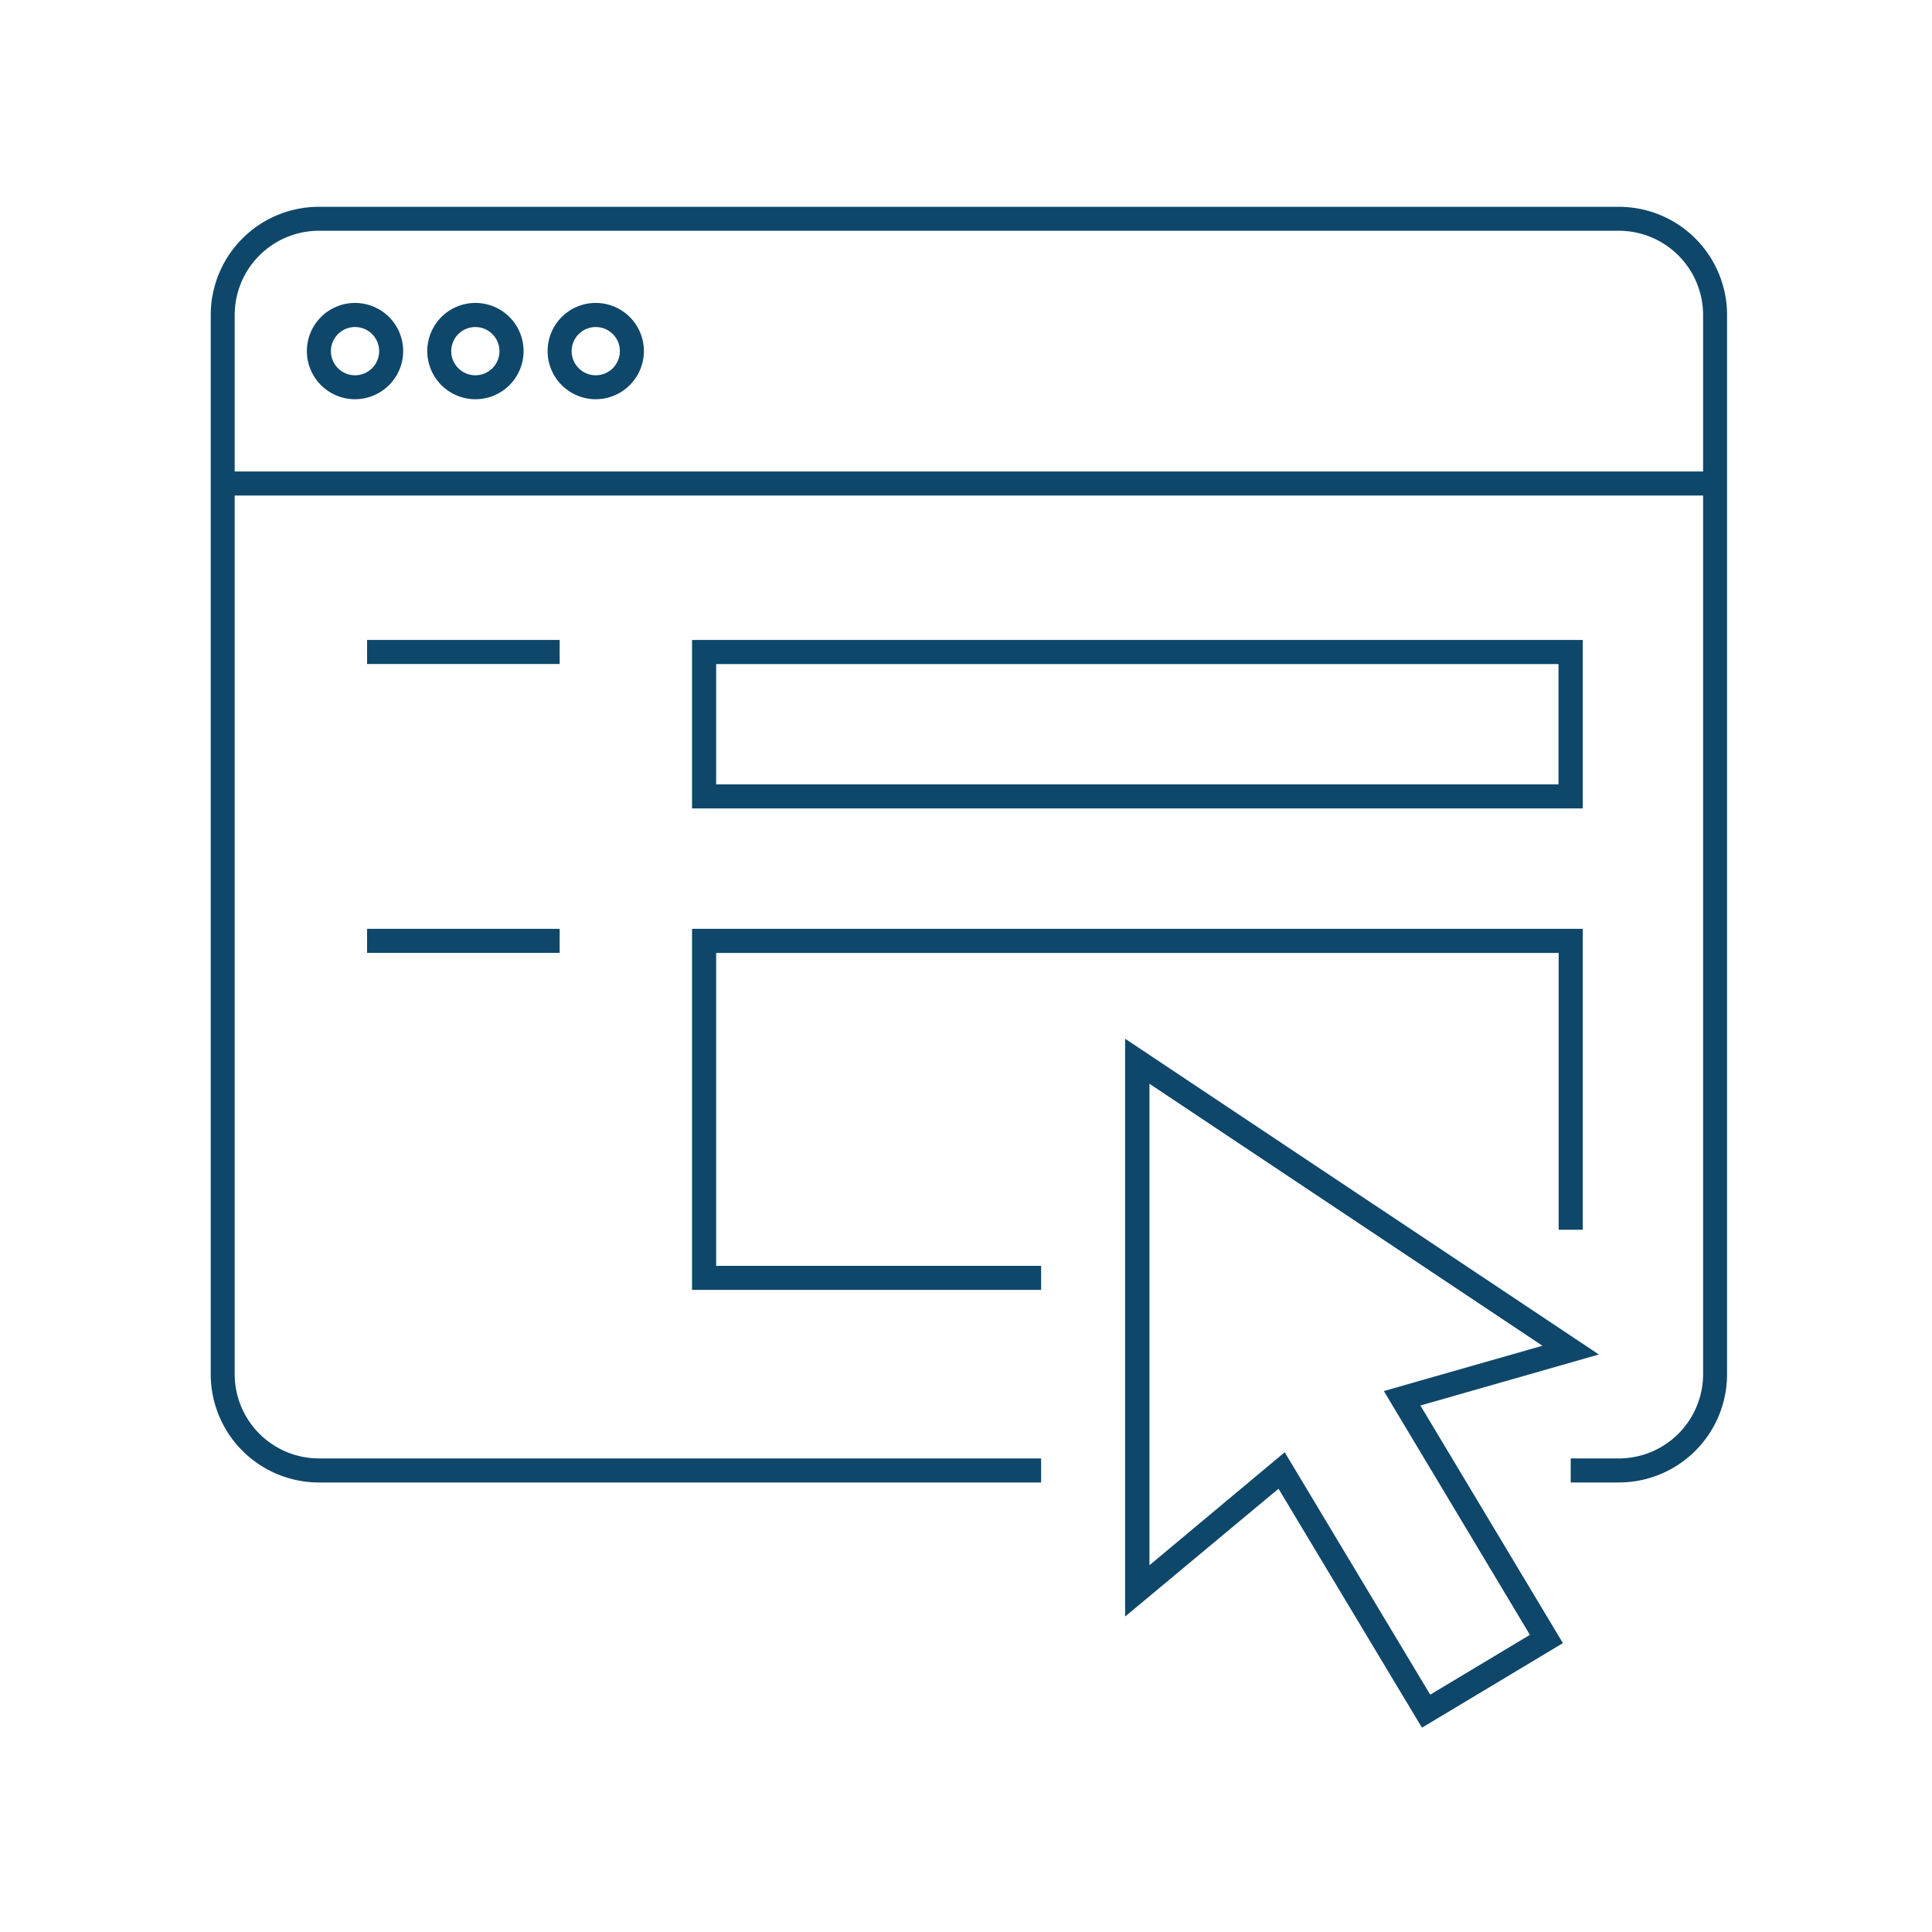
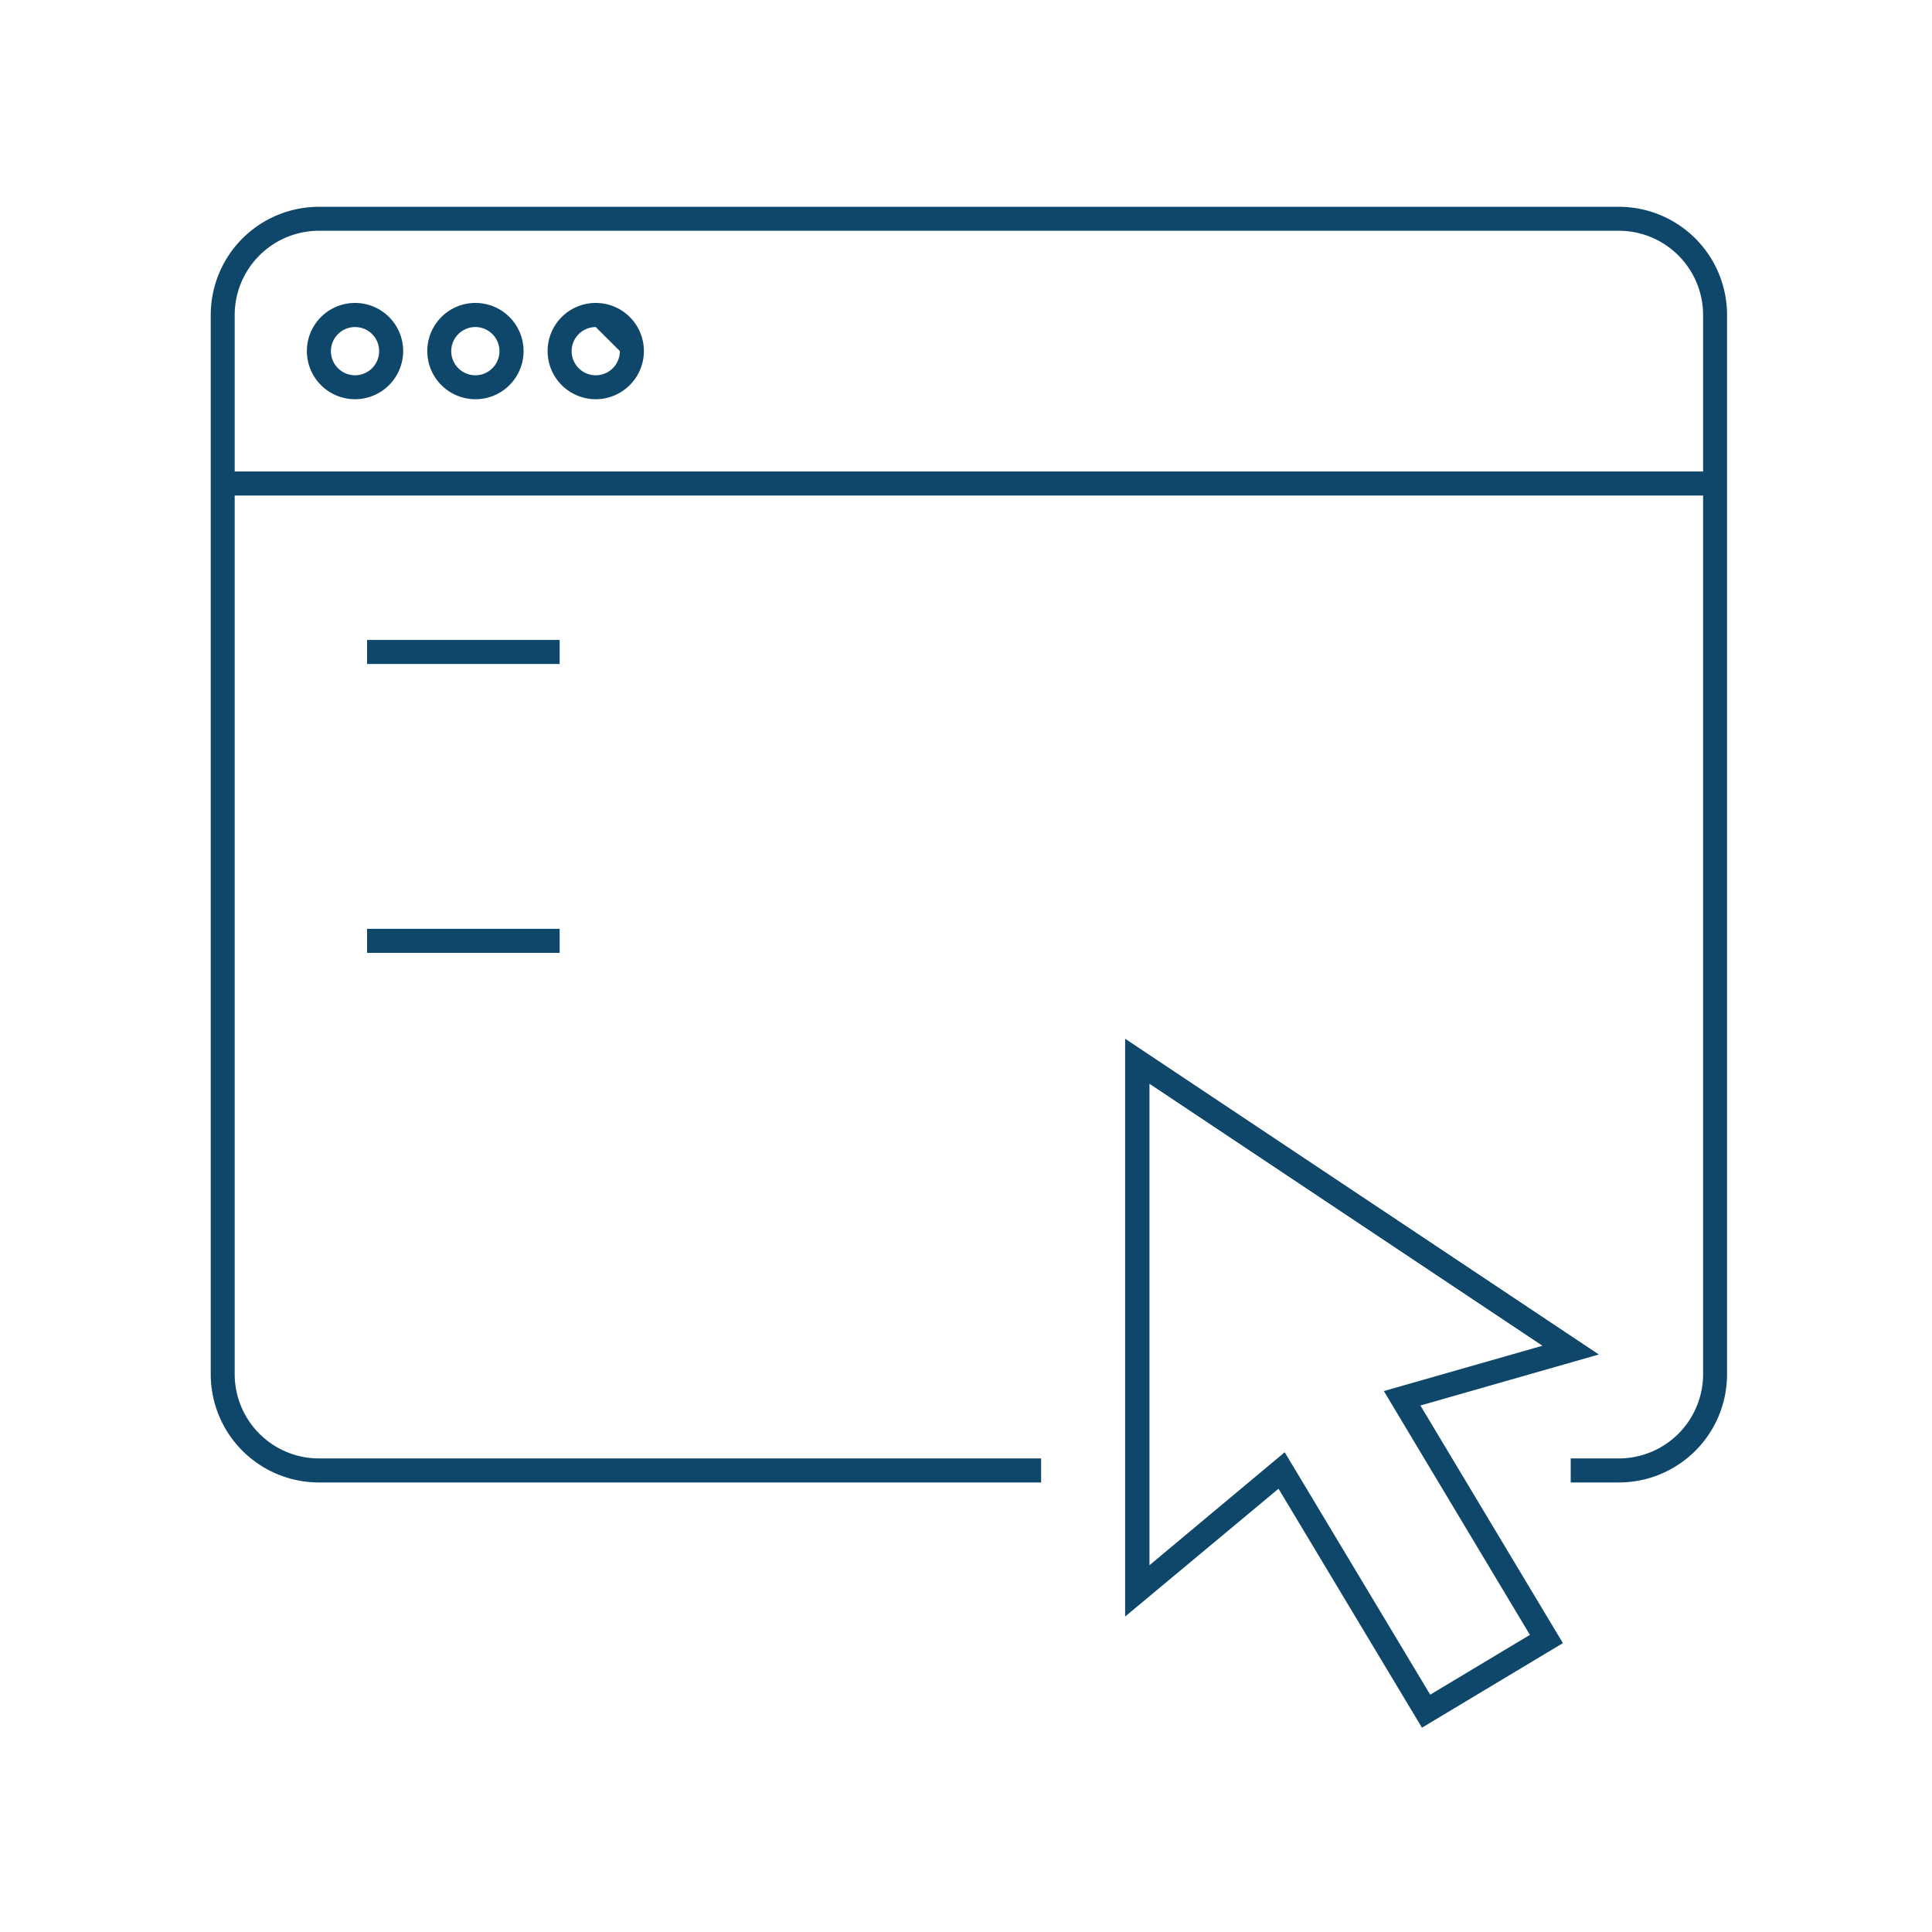
<svg xmlns="http://www.w3.org/2000/svg" id="Livello_1" data-name="Livello 1" width="250" height="250" viewBox="0 0 250 250">
  <defs>
    <style>      .cls-1 {        fill: #0e476a;      }    </style>
  </defs>
  <g id="web_form" data-name="web form">
    <g>
      <path class="cls-1" d="M209.48,191.83h-6.23v-3.11h6.23a10.91,10.91,0,0,0,10.9-10.9V40.76a10.91,10.91,0,0,0-10.9-10.9H41.27a10.91,10.91,0,0,0-10.9,10.9V177.82a10.91,10.91,0,0,0,10.9,10.9h93.45v3.11H41.27a14,14,0,0,1-14-14V40.76a14,14,0,0,1,14-14H209.48a14,14,0,0,1,14,14V177.82A14,14,0,0,1,209.48,191.83Z" />
      <rect class="cls-1" x="28.81" y="61.01" width="193.13" height="3.11" />
      <g>
        <path class="cls-1" d="M45.94,51.66a6.23,6.23,0,1,1,6.23-6.23A6.24,6.24,0,0,1,45.94,51.66Zm0-9.34a3.12,3.12,0,1,0,3.12,3.11A3.11,3.11,0,0,0,45.94,42.32Z" />
        <path class="cls-1" d="M61.52,51.66a6.23,6.23,0,1,1,6.23-6.23A6.23,6.23,0,0,1,61.52,51.66Zm0-9.34a3.12,3.12,0,1,0,3.11,3.11A3.12,3.12,0,0,0,61.52,42.32Z" />
-         <path class="cls-1" d="M77.09,51.66a6.23,6.23,0,1,1,6.23-6.23A6.24,6.24,0,0,1,77.09,51.66Zm0-9.34a3.12,3.12,0,1,0,3.12,3.11A3.11,3.11,0,0,0,77.09,42.32Z" />
+         <path class="cls-1" d="M77.09,51.66a6.23,6.23,0,1,1,6.23-6.23A6.24,6.24,0,0,1,77.09,51.66Zm0-9.34a3.12,3.12,0,1,0,3.12,3.11Z" />
      </g>
    </g>
    <g>
-       <path class="cls-1" d="M204.81,104.61H89.55V82.81H204.81ZM92.67,101.5h109V85.93h-109Z" />
-       <polygon class="cls-1" points="134.72 166.91 89.55 166.91 89.55 120.19 204.81 120.19 204.81 159.13 201.69 159.13 201.69 123.31 92.67 123.31 92.67 163.8 134.72 163.8 134.72 166.91" />
      <rect class="cls-1" x="47.5" y="120.19" width="24.92" height="3.11" />
      <rect class="cls-1" x="47.5" y="82.81" width="24.92" height="3.11" />
    </g>
    <path class="cls-1" d="M184,223.56l-18.56-30.92-19.85,16.54V134.41l61.3,40.86-23.09,6.6,18.44,30.75Zm-17.76-35.64,18.83,31.37,12.9-7.74L179.07,180l20.52-5.86-50.85-33.9v62.3Z" />
  </g>
</svg>